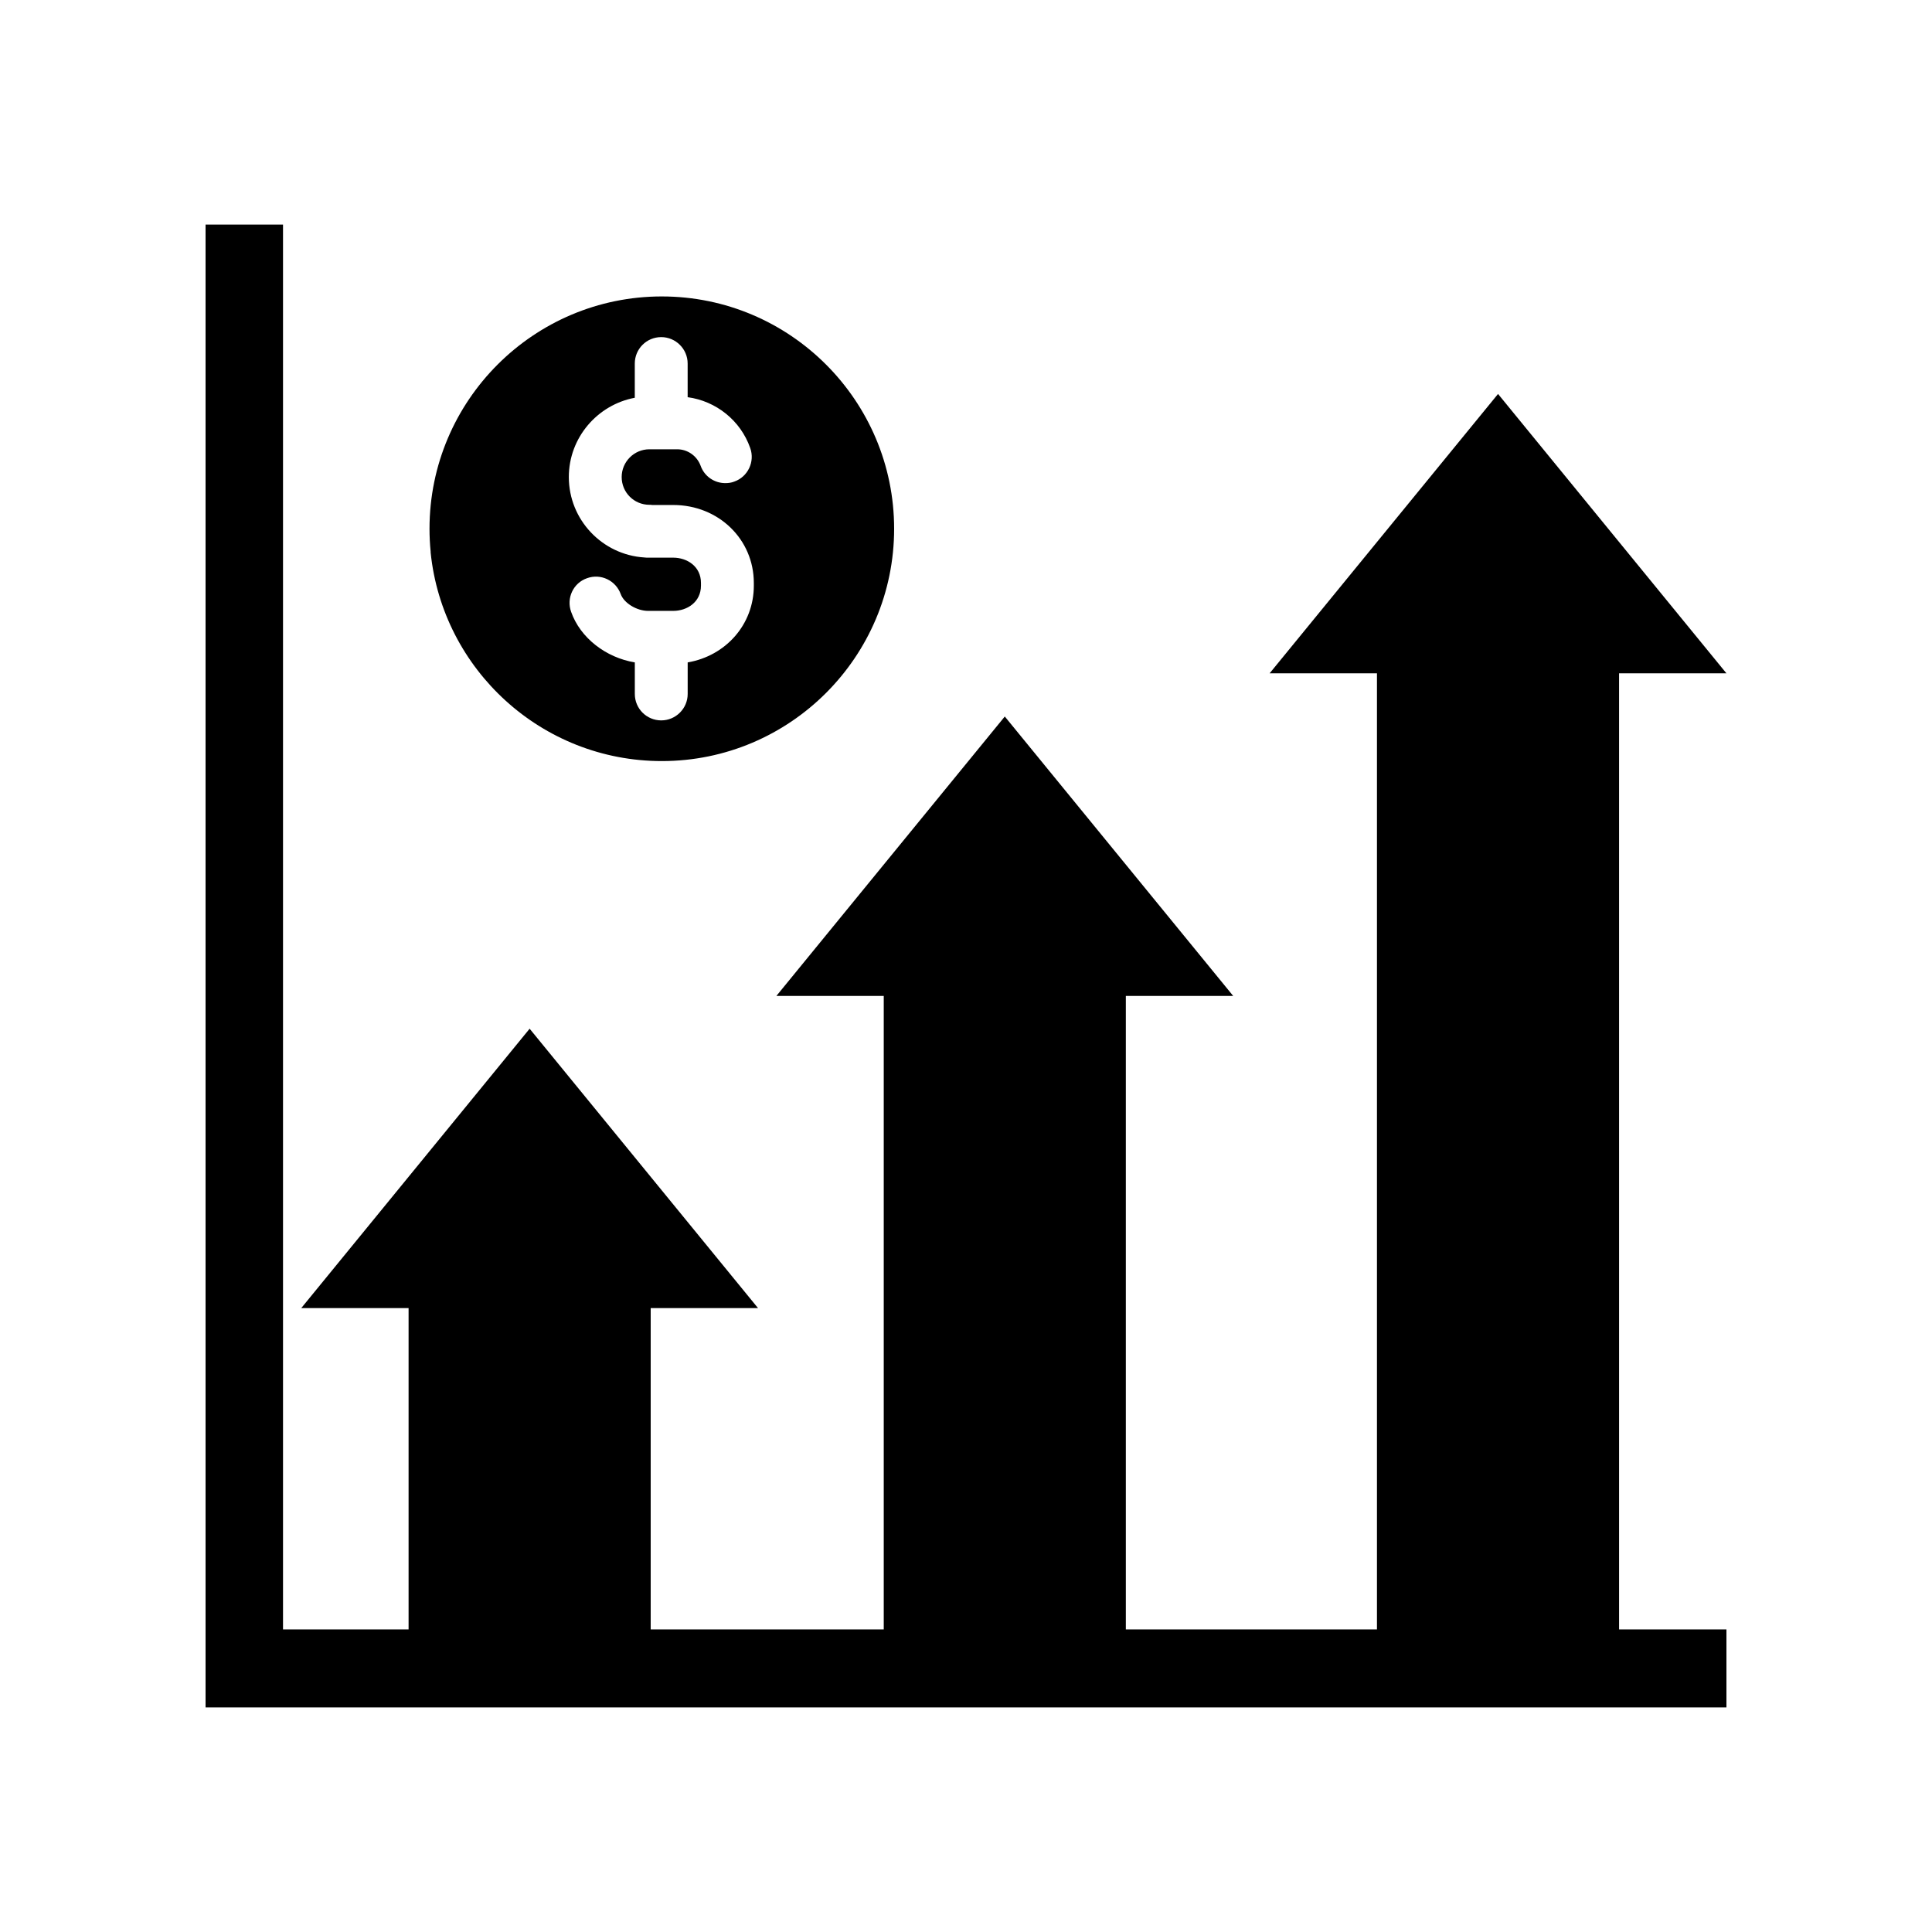
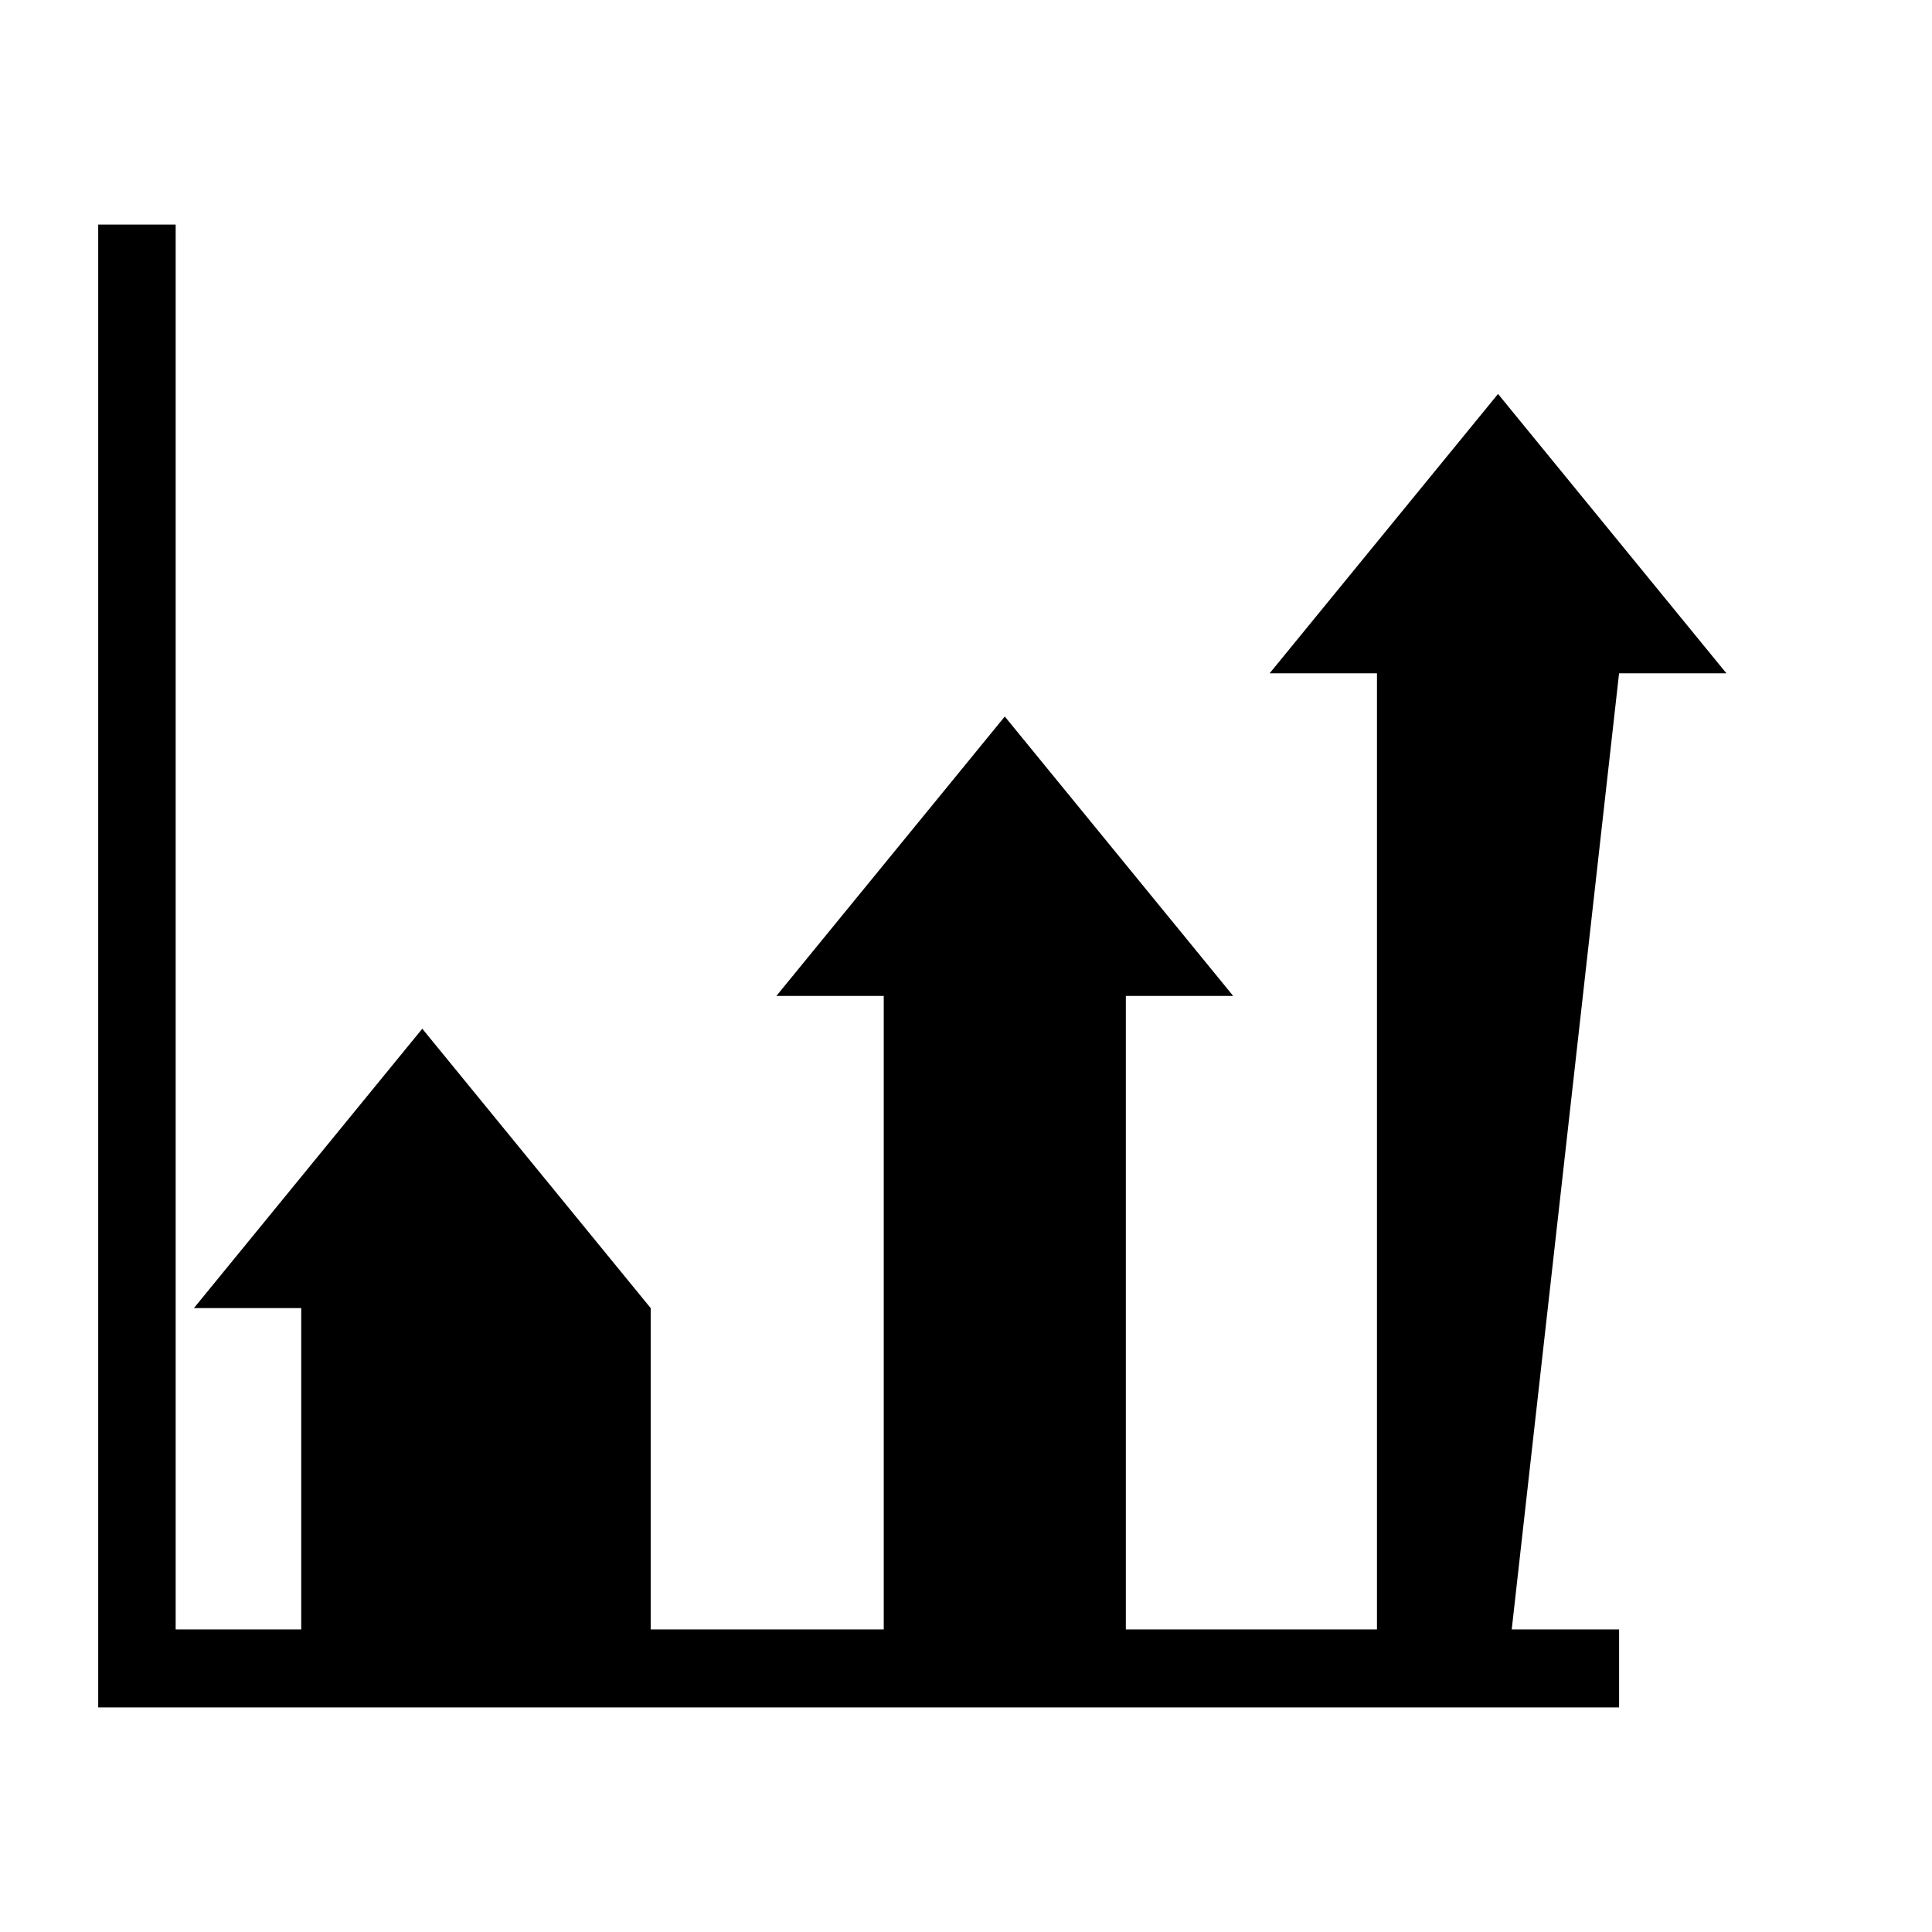
<svg xmlns="http://www.w3.org/2000/svg" fill="#000000" width="800px" height="800px" version="1.1" viewBox="144 144 512 512">
  <g>
-     <path d="m573.07 322.44h28.453l-60.527-74.039-60.535 74.039h28.449v253.37h-66.551v-167.88h28.449l-60.527-74.047-60.527 74.047h28.449v167.88h-61.762v-85.145h28.449l-60.531-74.047-60.527 74.047h28.449v85.145h-33.277v-372.29h-20.527v392.97h403.05v-20.68h-28.453z" />
-     <path d="m319.39 222.56c-33.957 0-61.566 27.609-61.566 61.566 0 2.066 0.102 4.082 0.301 6.047v0.25c3.176 31.035 29.422 55.27 61.262 55.27 33.957 0 61.566-27.609 61.566-61.566 0-33.961-27.605-61.566-61.562-61.566zm24.383 76.629c0 10.328-7.457 18.641-17.531 20.355v8.363c0 3.879-3.176 7.004-7.004 7.004-3.879 0-7.004-3.125-7.004-7.004v-8.363c-7.656-1.258-14.461-6.5-16.879-13.402-1.309-3.629 0.555-7.656 4.231-8.918 3.629-1.309 7.609 0.605 8.918 4.231 0.855 2.367 4.231 4.434 7.254 4.434h6.648c3.68 0 7.356-2.316 7.356-6.699v-0.707c0-4.383-3.68-6.699-7.356-6.699h-6.602c-0.352 0-0.707 0-1.059-0.051-11.133-0.707-20-9.977-20-21.312 0-10.43 7.559-19.145 17.48-21.008v-9.07c0-3.879 3.125-7.004 7.004-7.004 3.828 0 7.004 3.125 7.004 7.004v8.918c7.508 1.008 14.008 6.144 16.574 13.453 1.309 3.629-0.605 7.656-4.231 8.918-0.754 0.301-1.562 0.402-2.367 0.402-2.871 0-5.543-1.762-6.551-4.637-0.957-2.57-3.426-4.332-6.195-4.332h-7.356c-4.082 0-7.356 3.324-7.356 7.356 0 4.082 3.273 7.356 7.356 7.356 0.25 0 0.453 0 0.707 0.051h5.594c11.992 0 21.363 9.07 21.363 20.656z" />
+     <path d="m573.07 322.44h28.453l-60.527-74.039-60.535 74.039h28.449v253.37h-66.551v-167.88h28.449l-60.527-74.047-60.527 74.047h28.449v167.88h-61.762v-85.145l-60.531-74.047-60.527 74.047h28.449v85.145h-33.277v-372.29h-20.527v392.97h403.05v-20.68h-28.453z" />
  </g>
</svg>